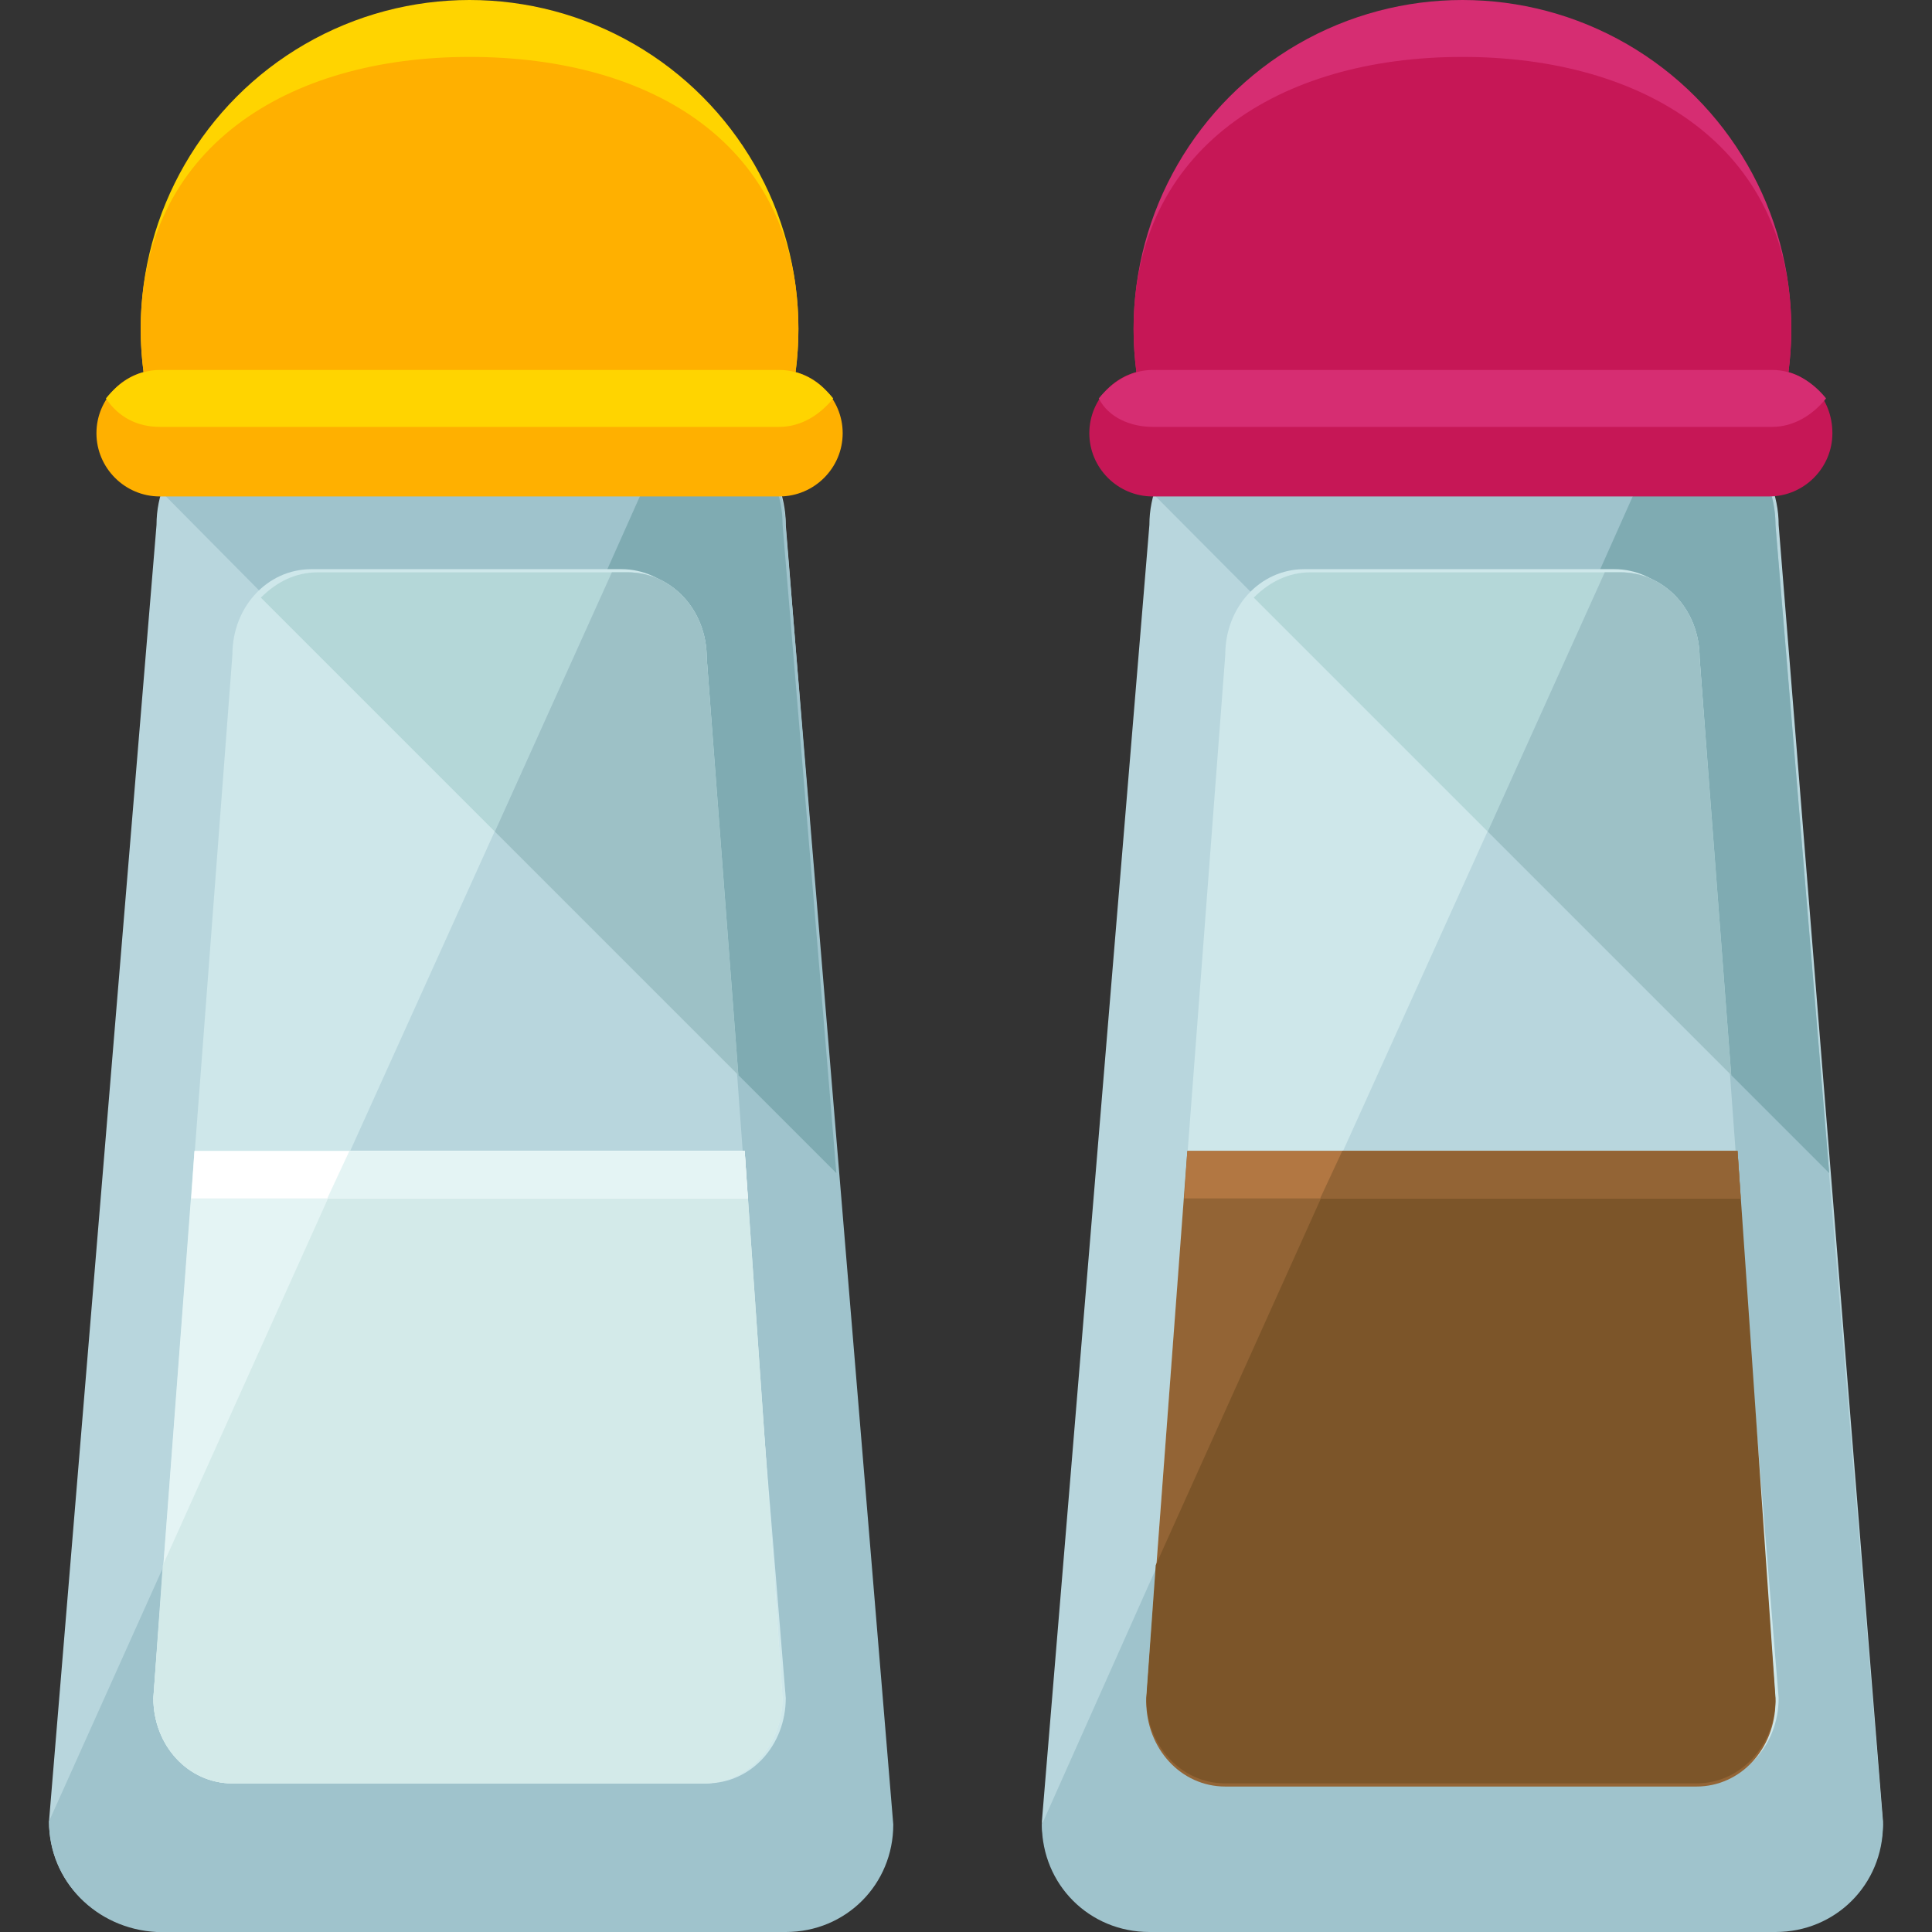
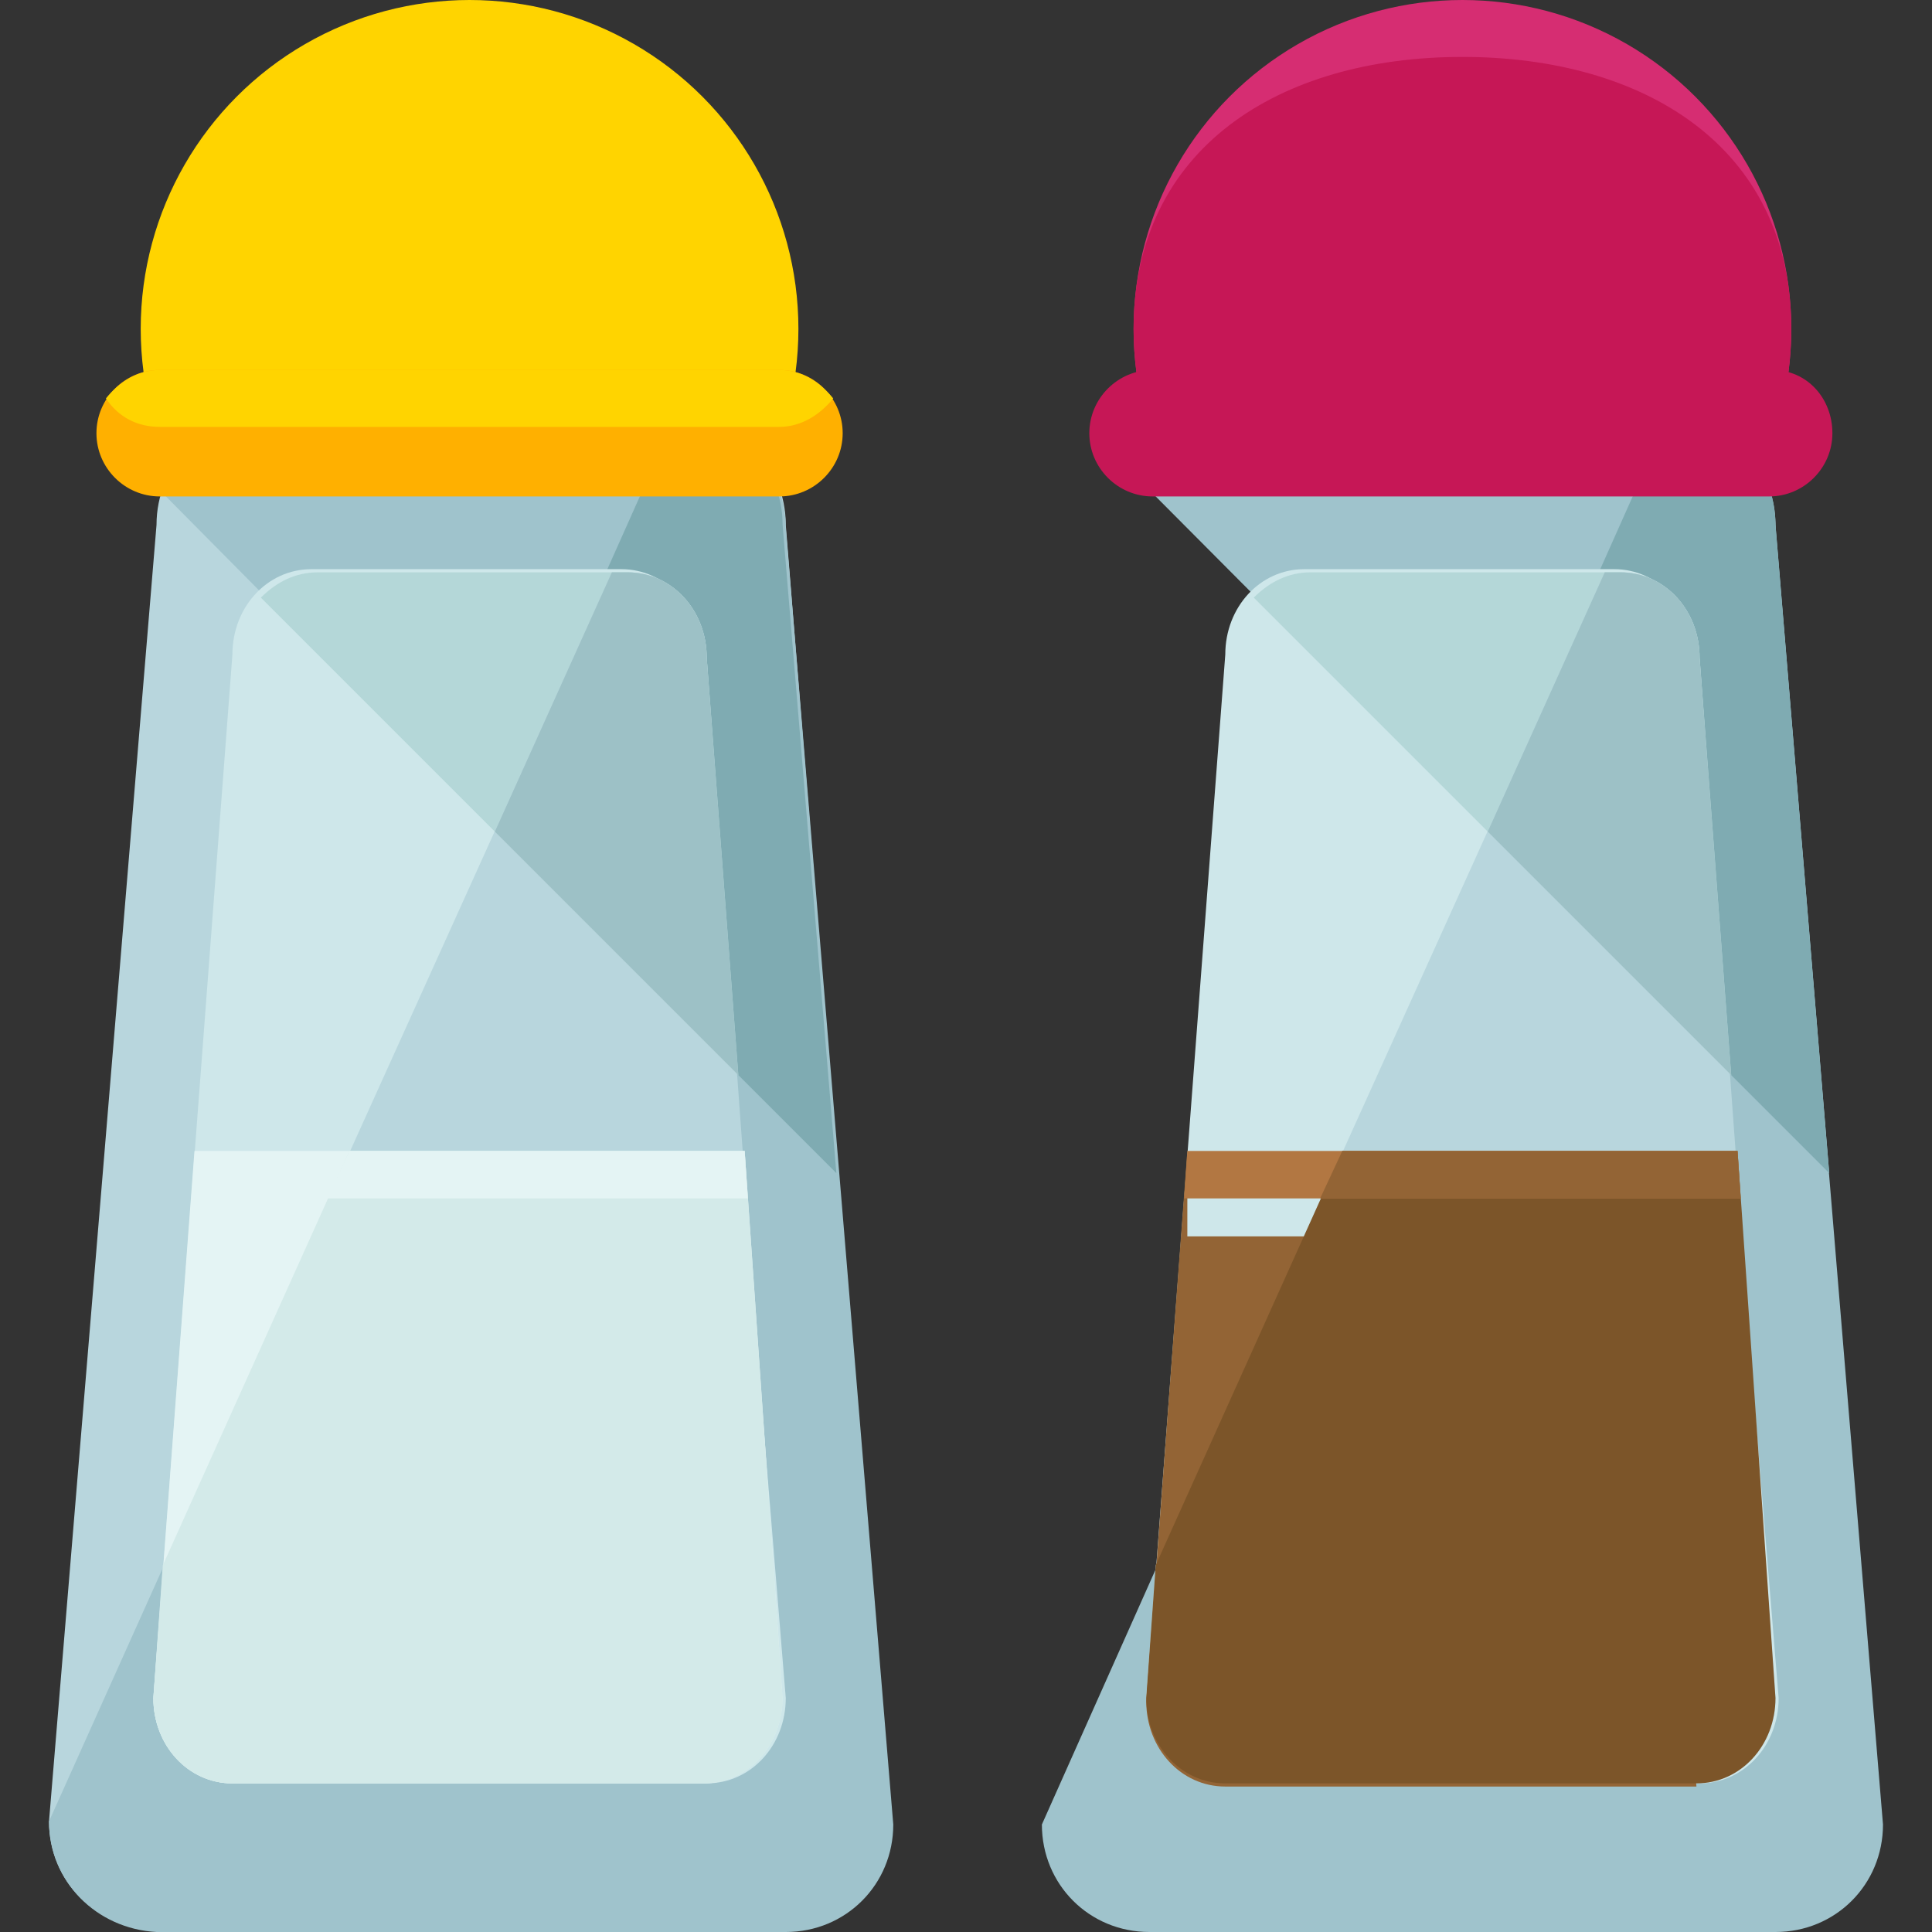
<svg xmlns="http://www.w3.org/2000/svg" height="800px" width="800px" version="1.1" id="Layer_1" viewBox="0 0 488.8 488.8" xml:space="preserve">
  <rect x="0" y="0" width="488.8" height="488.8" fill="#333333" stroke="none" />
  <circle style="fill:#FFD400;" cx="118.8" cy="83.2" r="83.2" />
-   <path style="fill:#FFB000;" d="M202,83.2c0,45.6-36.8,83.2-83.2,83.2s-83.2-37.6-83.2-83.2s36.8-68.8,83.2-68.8S202,36.8,202,83.2z" />
  <path style="fill:#B8D6DD;" d="M225.2,460.8c0,15.2-12,27.2-27.2,27.2H39.6c-15.2,0-27.2-12-27.2-27.2l27.2-328  c0-15.2,12-27.2,27.2-27.2h104.8c15.2,0,27.2,12,27.2,27.2L225.2,460.8z" />
  <g>
    <path style="fill:#9FC3CC;" d="M211.6,296.8l-13.6-164c0-15.2-12-27.2-27.2-27.2h-104c-12,0-22.4,8-25.6,19.2L211.6,296.8z" />
    <path style="fill:#9FC3CC;" d="M171.6,106.4c15.2,0,27.2,12,27.2,27.2l27.2,328c0,15.2-12,27.2-27.2,27.2H39.6   c-15.2-0.8-27.2-12.8-27.2-28" />
  </g>
  <path style="fill:#7FABB2;" d="M211.6,296.8l-13.6-164c0-15.2-12-27.2-27.2-27.2l-46.4,104L211.6,296.8z" />
  <path style="fill:#CEE7EA;" d="M198.8,429.6c0,12-8.8,21.6-20,21.6h-120c-11.2,0-20-9.6-20-21.6l20-264c0-12,8.8-21.6,20-21.6h78.4  c11.2,0,20,9.6,20,21.6L198.8,429.6z" />
  <path style="fill:#B4D7D8;" d="M186.8,272l-8-105.6c0-12-8.8-21.6-20-21.6H80.4c-5.6,0-10.4,2.4-14.4,6.4L186.8,272z" />
  <path style="fill:#B8D6DD;" d="M178.8,166.4c0-12-8.8-21.6-20-21.6h-4L41.2,396l-2.4,33.6c0,12,8.8,21.6,20,21.6H178  c11.2,0,20-9.6,20-21.6L178.8,166.4z" />
  <path style="fill:#9DC1C6;" d="M186.8,272l-8-105.6c0-12-8.8-21.6-20-21.6h-4l-29.6,65.6L186.8,272z" />
  <path style="fill:#E4F4F4;" d="M49.2,291.2L38.8,429.6c0,12,8.8,21.6,20,21.6H178c11.2,0,20-9.6,20-21.6l-9.6-138.4H49.2z" />
  <path style="fill:#D3EAE9;" d="M188.4,291.2h-100L41.2,396l-2.4,33.6c0,12,8.8,21.6,20,21.6H178c11.2,0,20-9.6,20-21.6L188.4,291.2z  " />
-   <polygon style="fill:#FFFFFF;" points="189.2,303.2 188.4,291.2 49.2,291.2 48.4,303.2 " />
  <polygon style="fill:#E4F4F4;" points="82.8,303.2 189.2,303.2 188.4,291.2 88.4,291.2 " />
  <path style="fill:#FFB000;" d="M213.2,109.6c0,8.8-7.2,16-16,16H40.4c-8.8,0-16-7.2-16-16l0,0c0-8.8,7.2-16,16-16h156.8  C206,93.6,213.2,100.8,213.2,109.6L213.2,109.6z" />
  <path style="fill:#FFD400;" d="M197.2,93.6H40.4c-5.6,0-10.4,3.2-13.6,7.2c3.2,4.8,8,7.2,13.6,7.2h156.8c5.6,0,10.4-3.2,13.6-7.2  C207.6,96.8,202.8,93.6,197.2,93.6z" />
  <circle style="fill:#D62D72;" cx="370" cy="83.2" r="83.2" />
  <path style="fill:#C61756;" d="M453.2,83.2c0,45.6-36.8,83.2-83.2,83.2c-45.6,0-83.2-36.8-83.2-83.2c0-45.6,36.8-68.8,83.2-68.8  C415.6,14.4,453.2,36.8,453.2,83.2z" />
-   <path style="fill:#B8D6DD;" d="M476.4,460.8c0,15.2-12,27.2-27.2,27.2H290.8c-15.2,0-27.2-12-27.2-27.2l27.2-328  c0-15.2,12-27.2,27.2-27.2h104.8c15.2,0,27.2,12,27.2,27.2L476.4,460.8z" />
  <g>
    <path style="fill:#9FC3CC;" d="M462.8,296.8l-13.6-164c0-15.2-12-27.2-27.2-27.2H317.2c-12,0-22.4,8-25.6,19.2L462.8,296.8z" />
    <path style="fill:#9FC3CC;" d="M422,106.4c15.2,0,27.2,12,27.2,27.2l27.2,328c0,15.2-12,27.2-27.2,27.2H290.8   c-15.2,0-27.2-12-27.2-27.2" />
  </g>
  <path style="fill:#7FABB2;" d="M462.8,296.8l-13.6-164c0-15.2-12-27.2-27.2-27.2l-46.4,104L462.8,296.8z" />
  <path style="fill:#CEE7EA;" d="M450,429.6c0,12-8.8,21.6-20,21.6H310c-11.2,0-20-9.6-20-21.6l20-264c0-12,8.8-21.6,20-21.6h78.4  c11.2,0,20,9.6,20,21.6L450,429.6z" />
  <path style="fill:#B4D7D8;" d="M438,272l-8-105.6c0-12-8.8-21.6-20-21.6h-78.4c-5.6,0-10.4,2.4-14.4,6.4L438,272z" />
  <path style="fill:#B8D6DD;" d="M430,166.4c0-12-8.8-21.6-20-21.6h-4L292.4,396l-2.4,33.6c0,12,8.8,21.6,20,21.6h119.2  c11.2,0,20-9.6,20-21.6L430,166.4z" />
  <path style="fill:#9DC1C6;" d="M438,272l-8-105.6c0-12-8.8-21.6-20-21.6h-4l-29.6,65.6L438,272z" />
-   <path style="fill:#936435;" d="M300.4,291.2L290,430.4c0,12,8.8,21.6,20,21.6h119.2c11.2,0,20-9.6,20-21.6l-10.4-139.2H300.4z" />
+   <path style="fill:#936435;" d="M300.4,291.2L290,430.4c0,12,8.8,21.6,20,21.6h119.2l-10.4-139.2H300.4z" />
  <path style="fill:#7C5529;" d="M439.6,291.2h-100L292.4,396l-2.4,33.6c0,12,8.8,21.6,20,21.6h119.2c11.2,0,20-9.6,20-21.6  L439.6,291.2z" />
  <polygon style="fill:#B27742;" points="440.4,303.2 439.6,291.2 300.4,291.2 299.6,303.2 " />
  <polygon style="fill:#936435;" points="334,303.2 440.4,303.2 439.6,291.2 339.6,291.2 " />
  <path style="fill:#C61756;" d="M463.6,109.6c0,8.8-7.2,16-16,16h-156c-8.8,0-16-7.2-16-16l0,0c0-8.8,7.2-16,16-16h156.8  C457.2,93.6,463.6,100.8,463.6,109.6L463.6,109.6z" />
-   <path style="fill:#D62D72;" d="M448.4,93.6H291.6c-5.6,0-10.4,3.2-13.6,7.2c2.4,4.8,8,7.2,13.6,7.2h156.8c5.6,0,10.4-3.2,13.6-7.2  C458.8,96.8,454,93.6,448.4,93.6z" />
</svg>